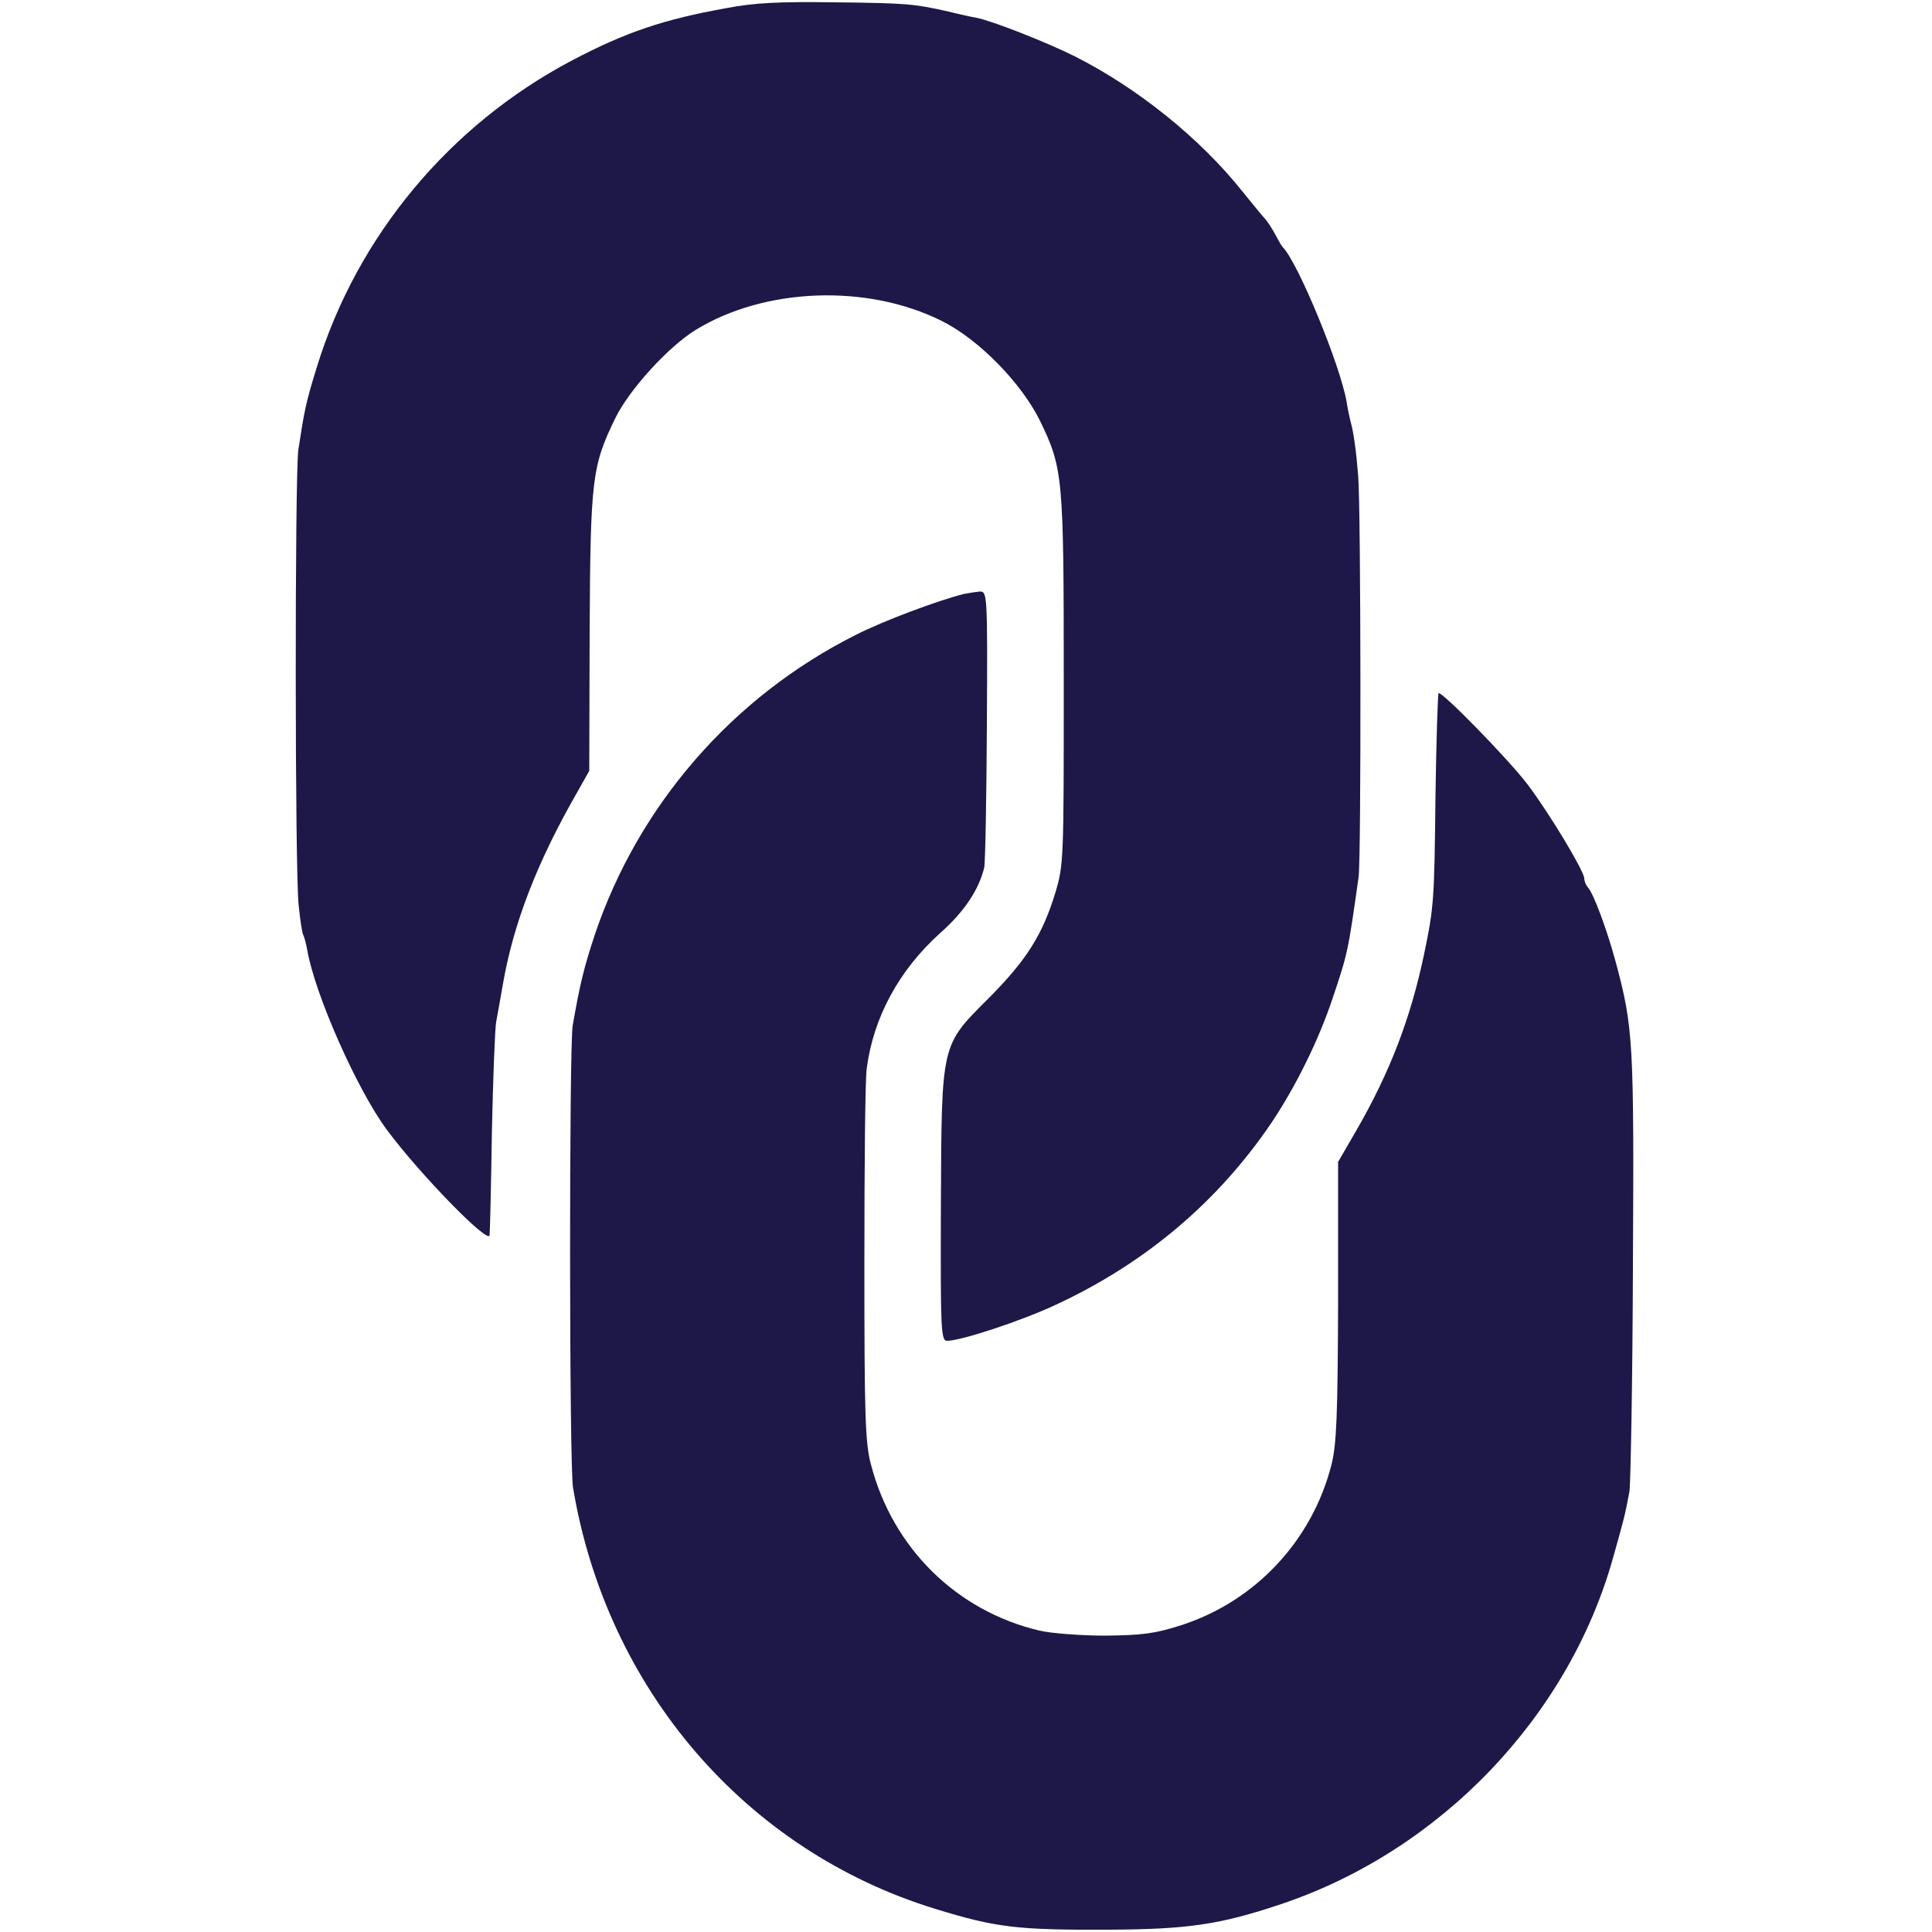
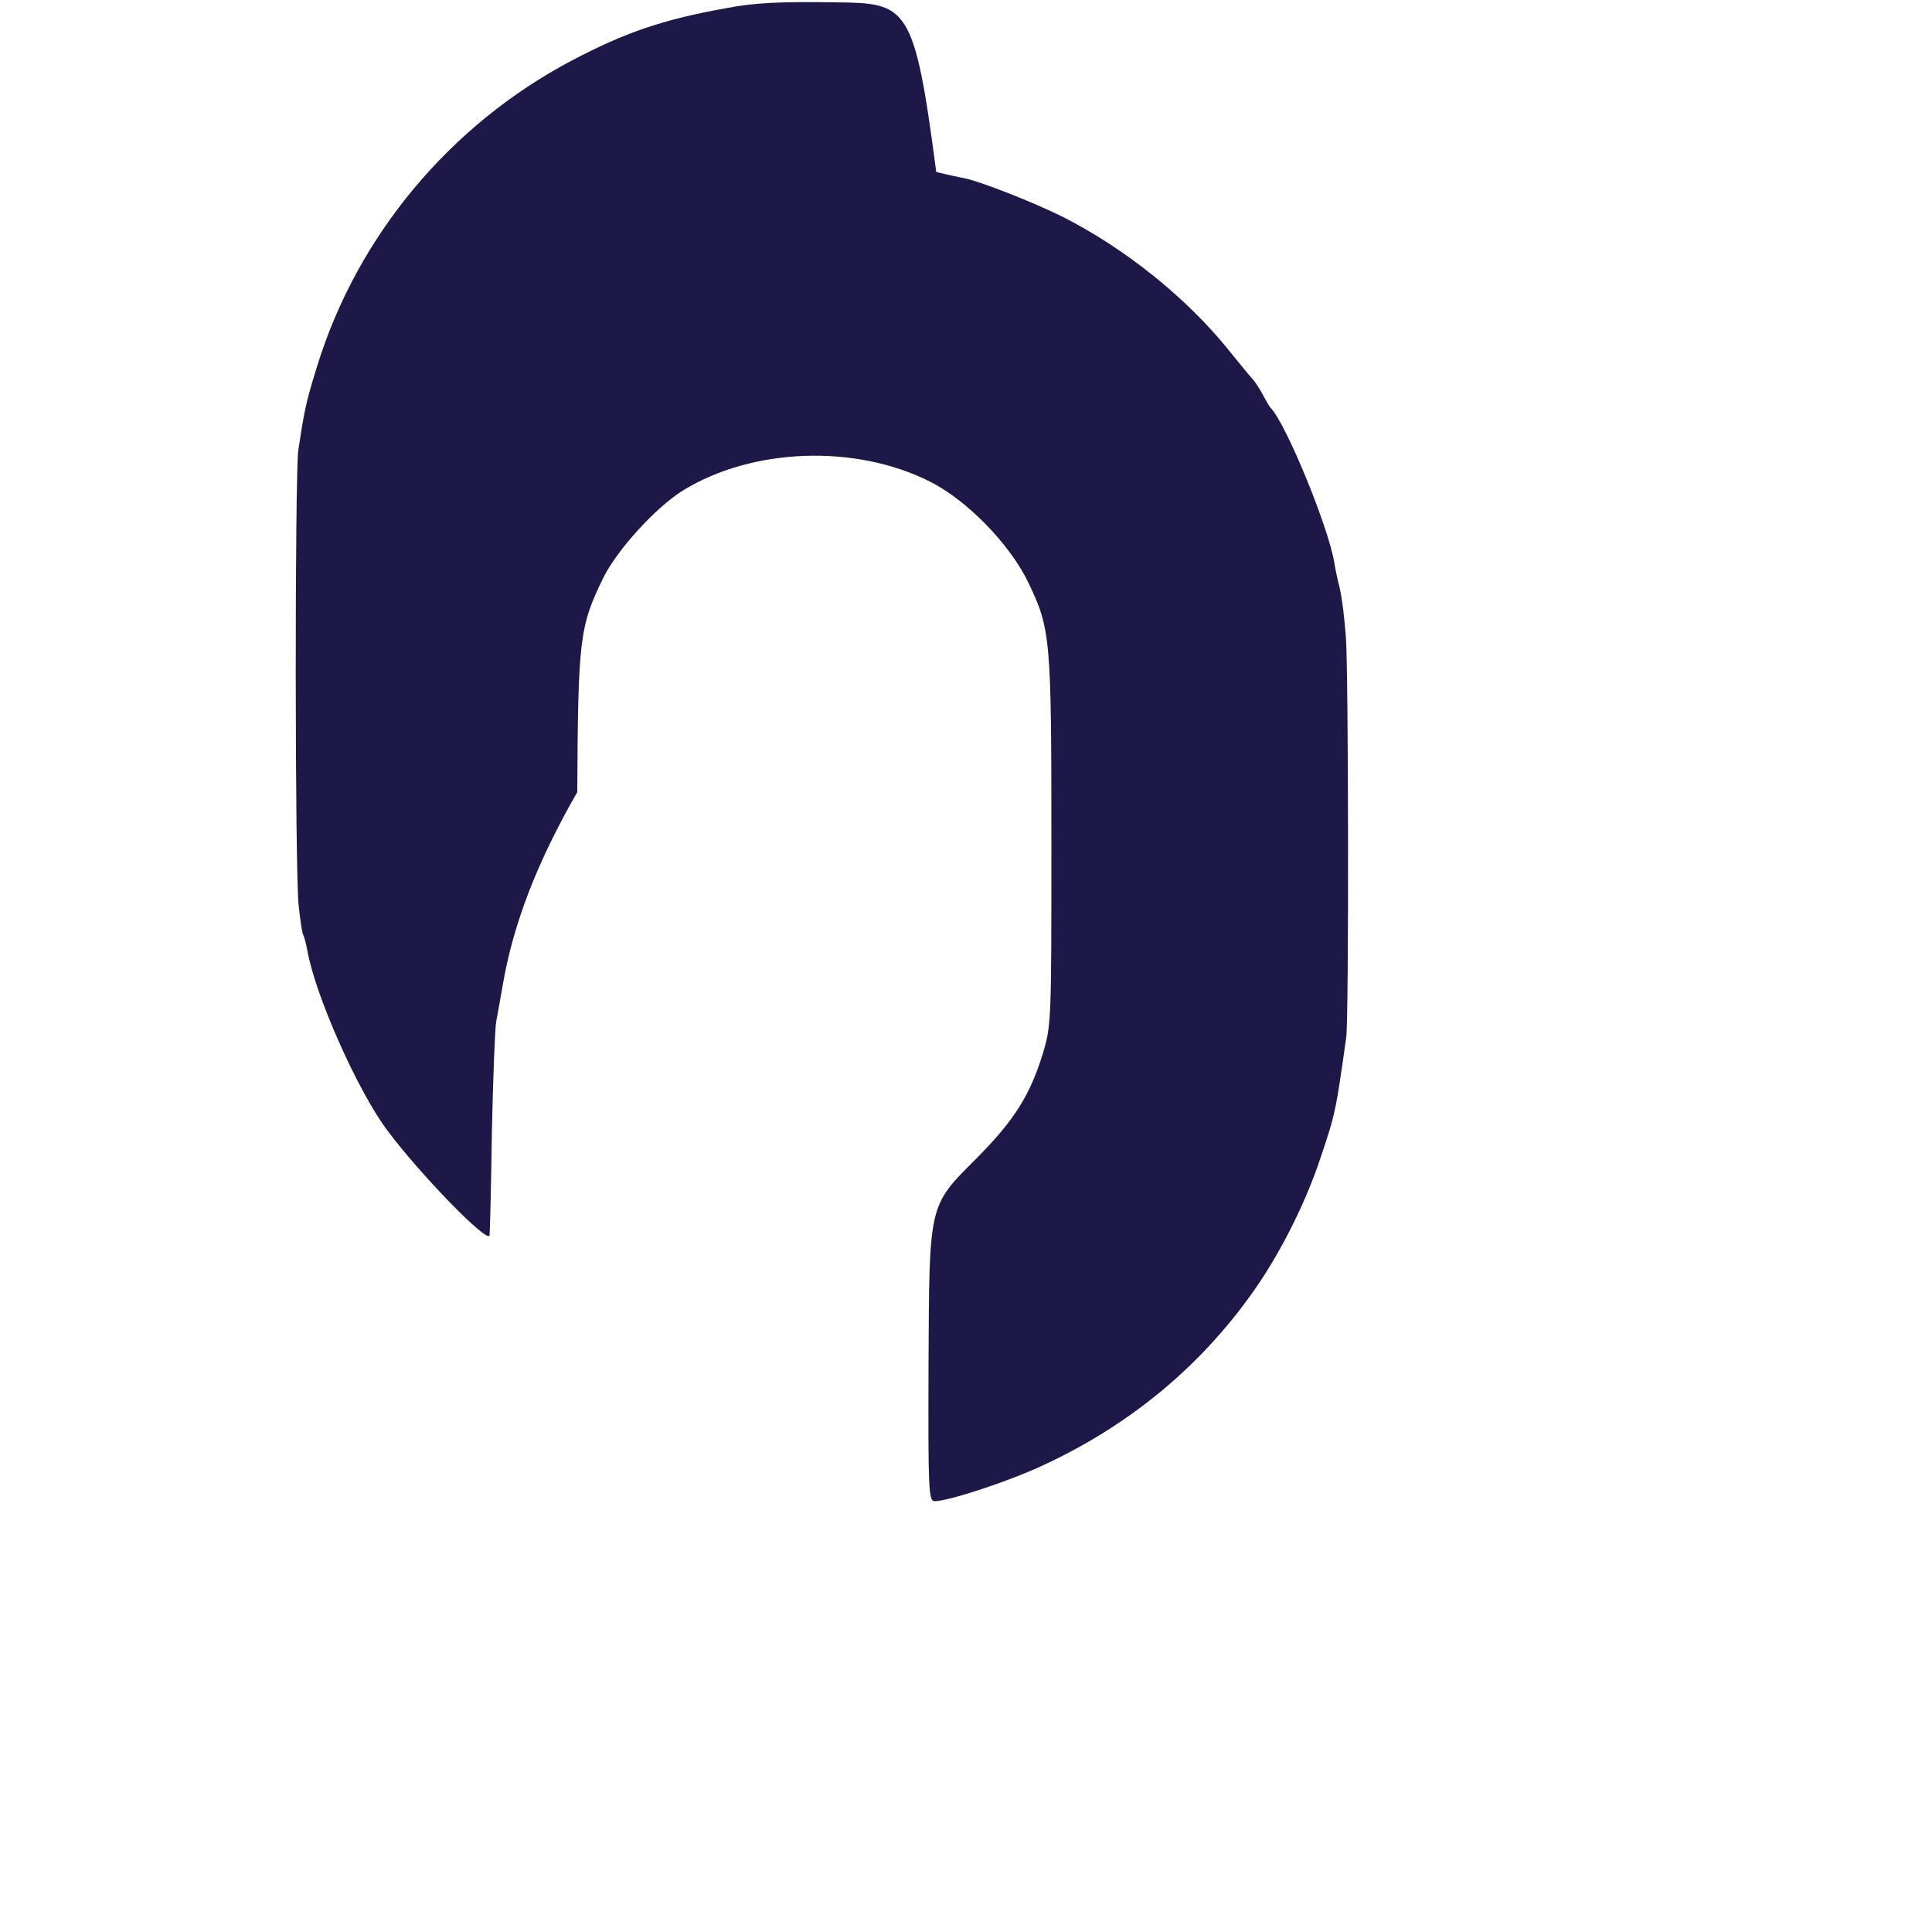
<svg xmlns="http://www.w3.org/2000/svg" version="1.0" viewBox="0 0 500 500">
  <style>
    path { fill: #1d1848; }
    @media (prefers-color-scheme: dark) {
      path { fill: #fff; }
    }
  </style>
-   <path d="M188 2.1c-16.2 2.9-26 6.2-39.9 13.5C116.4 32.3 92.4 61.1 82 95c-2.9 9.3-3.3 11.6-4.8 21.5-.9 6.7-.9 109.2.1 117.9.4 3.8.9 7.2 1.2 7.6.2.4.7 2.1 1 3.8 2 11.6 13 36.4 20.7 46.7 8.4 11.3 26.1 29.5 26.5 27.2.1-.6.4-12.7.6-26.7.3-14 .8-26.9 1.1-28.5.3-1.7 1.1-5.9 1.7-9.5 2.7-15.9 8.9-31.9 19.3-50l3.1-5.5.1-36c.2-39.7.6-42.9 6.7-55.4 3.6-7.3 13.6-18.3 20.7-22.7 17.9-11 44.5-12 63.8-2.3 9.6 4.8 20.6 16.1 25.4 25.9 5.9 12.2 6.1 14.4 6.1 67.1 0 46.4 0 47.7-2.2 55-3.3 10.8-7.4 17.3-17 27-12.7 12.7-12.4 11.4-12.6 54.2-.1 31.9 0 34.7 1.6 34.7 3.6 0 19.4-5.2 28.3-9.4 23.2-10.8 41.9-26.7 55.7-47.1 6.4-9.6 12.2-21.4 15.8-32.2 3.9-11.6 4-12.1 6.7-31.3.7-4.7.6-95.8-.1-103.8-.5-6.4-1.2-11.5-2-14.2-.2-.8-.7-3.1-1-5-1.6-9.4-12.6-36.1-16.5-40-.3-.3-1.1-1.7-1.9-3.2-.8-1.5-2.1-3.6-3-4.5-.9-1-3.4-4.1-5.6-6.8-11-13.8-27.1-26.7-43.3-34.9-7.4-3.7-21.4-9.2-25.5-10-1.2-.2-4.4-.9-7.2-1.6C236.6 1 234.8.8 216 .6c-14.2-.2-20.7.1-28 1.5z" />
-   <path d="M249.5 153.7c-6.8 1.7-21.2 7.1-28 10.6-31.9 16-56.3 44.1-67.6 77.7-2.7 8.2-3.8 12.5-5.7 23.5-.9 5.4-.9 113.8.1 119.5 8.7 52.1 44.6 93.9 93.7 109 15.9 4.9 21.4 5.5 45 5.4 20.4-.1 28.7-1.3 44.5-6.6 41.2-13.8 74.5-48.5 86-89.8 2.7-9.6 3-10.6 4.2-17 .3-1.9.8-28.3.9-58.5.3-58.1.1-61.6-4.5-78.7-2.3-8.5-5.8-17.8-7.2-19.2-.5-.6-.9-1.6-.9-2.3 0-1.8-9-16.8-14.6-24.2-4.8-6.4-22.4-24.4-23.1-23.7-.2.2-.6 12.3-.8 26.7-.3 27.1-.4 28.6-3 41.1-3.5 16.5-8.8 30.3-17.5 45.4l-4.7 8.1v36c-.1 29.8-.4 37-1.7 42.3-5 19.7-19.7 35.4-38.9 41.6-6.8 2.2-10.2 2.6-19.7 2.7-6.3 0-14-.6-17-1.3-21.5-5.1-38-21.4-43.6-43-1.5-5.6-1.7-12.6-1.7-52 0-25 .2-47.7.6-50.4 1.7-13.3 8.4-25.6 19.1-35.2 6.1-5.4 9.9-11.1 11.3-16.8.3-1.2.6-17.7.7-36.9.2-34.3.1-34.7-1.9-34.6-1.1.1-2.9.4-4 .6z" />
+   <path d="M188 2.1c-16.2 2.9-26 6.2-39.9 13.5C116.4 32.3 92.4 61.1 82 95c-2.9 9.3-3.3 11.6-4.8 21.5-.9 6.7-.9 109.2.1 117.9.4 3.8.9 7.2 1.2 7.6.2.4.7 2.1 1 3.8 2 11.6 13 36.4 20.7 46.7 8.4 11.3 26.1 29.5 26.5 27.2.1-.6.4-12.7.6-26.7.3-14 .8-26.9 1.1-28.5.3-1.7 1.1-5.9 1.7-9.5 2.7-15.9 8.9-31.9 19.3-50c.2-39.7.6-42.9 6.7-55.4 3.6-7.3 13.6-18.3 20.7-22.7 17.9-11 44.5-12 63.8-2.3 9.6 4.8 20.6 16.1 25.4 25.9 5.9 12.2 6.1 14.4 6.1 67.1 0 46.4 0 47.7-2.2 55-3.3 10.8-7.4 17.3-17 27-12.7 12.7-12.4 11.4-12.6 54.2-.1 31.9 0 34.7 1.6 34.7 3.6 0 19.4-5.2 28.3-9.4 23.2-10.8 41.9-26.7 55.7-47.1 6.4-9.6 12.2-21.4 15.8-32.2 3.9-11.6 4-12.1 6.7-31.3.7-4.7.6-95.8-.1-103.8-.5-6.4-1.2-11.5-2-14.2-.2-.8-.7-3.1-1-5-1.6-9.4-12.6-36.1-16.5-40-.3-.3-1.1-1.7-1.9-3.2-.8-1.5-2.1-3.6-3-4.5-.9-1-3.4-4.1-5.6-6.8-11-13.8-27.1-26.7-43.3-34.9-7.4-3.7-21.4-9.2-25.5-10-1.2-.2-4.4-.9-7.2-1.6C236.6 1 234.8.8 216 .6c-14.2-.2-20.7.1-28 1.5z" />
</svg>